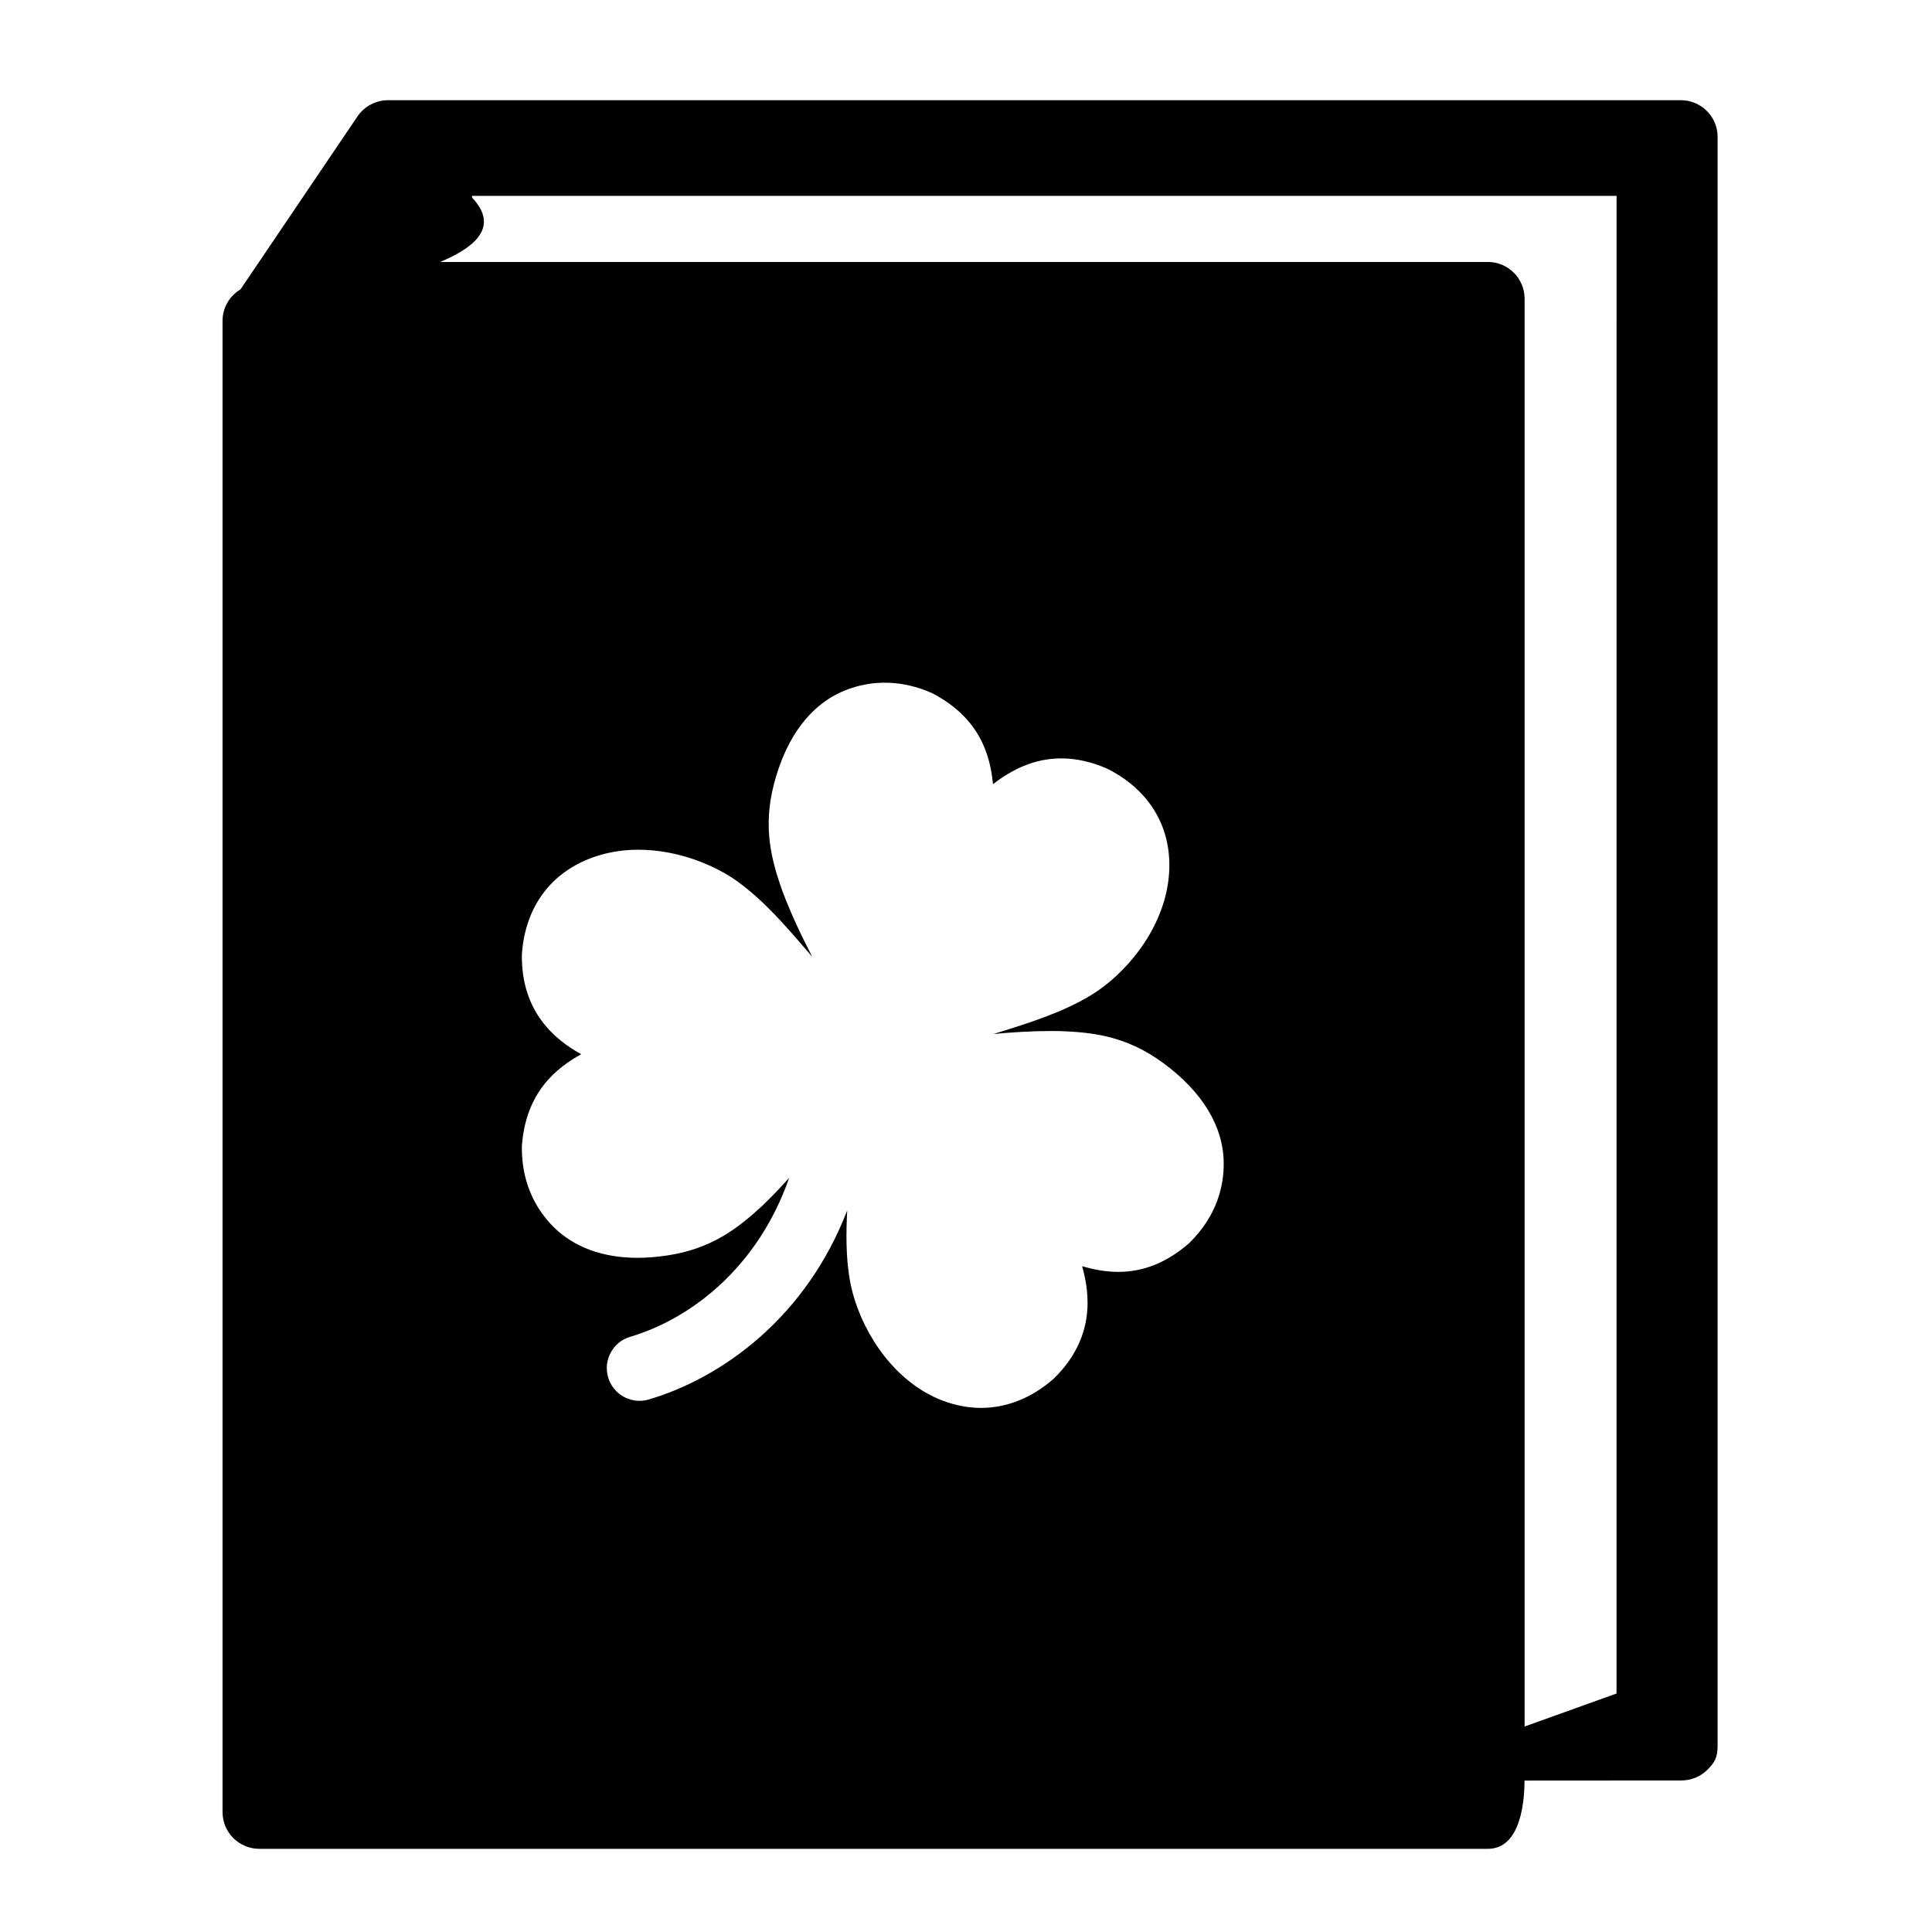
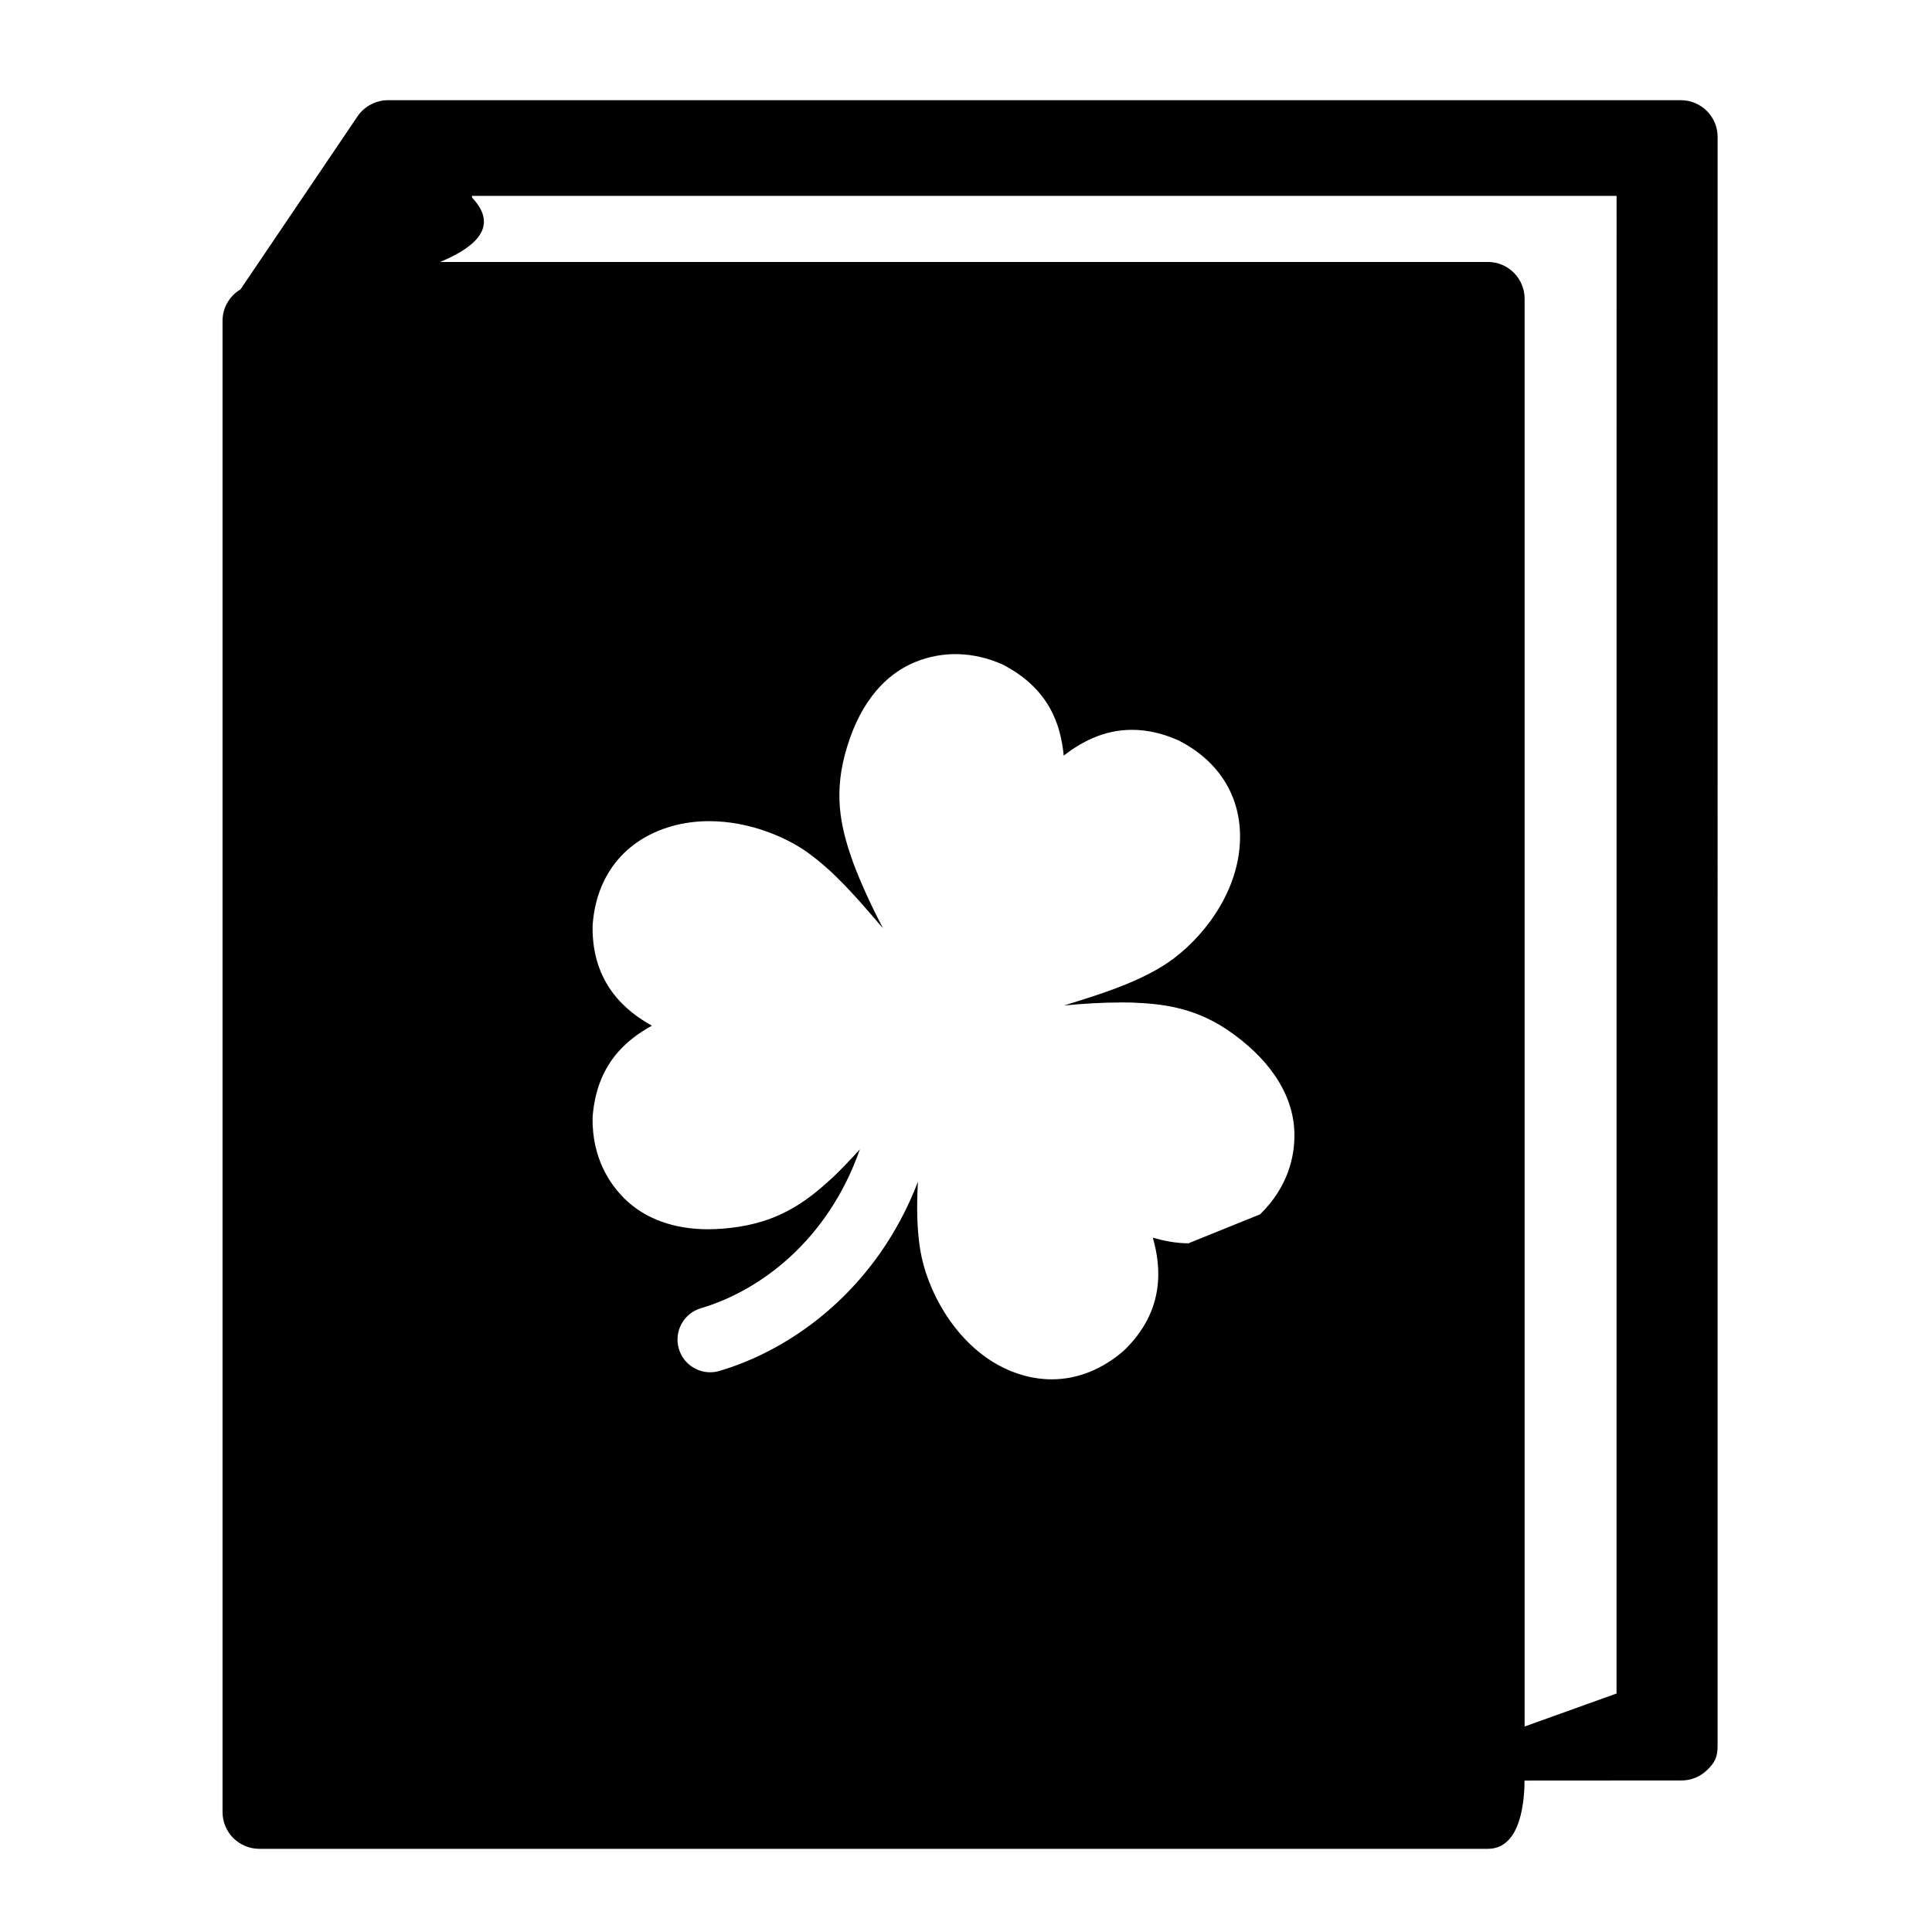
<svg xmlns="http://www.w3.org/2000/svg" fill="#000000" width="800px" height="800px" version="1.1" viewBox="144 144 512 512">
-   <path d="m589.45 170.55h-342.63c-3.184 0-6.289 1.641-8.07 4.285l-31.012 45.848c-2.84 1.703-4.762 4.777-4.762 8.332v395.2c0 5.379 4.363 9.742 9.742 9.742h325.57c8.961 0 9.742-13.148 9.742-18.531v0.441l41.445-0.027c2.606 0.039 5.121-0.977 6.977-2.805 1.855-1.832 2.731-3.191 2.731-6.34l0.004-426.4c0-5.379-4.359-9.742-9.742-9.742zm-130.24 302.83-0.121 0.109c-5.879 5.102-12.008 7.57-18.738 7.57h-0.004c-3.391 0-6.566-0.629-9.574-1.488 2.148 7.512 3.391 19.098-7.465 29.727l-0.098 0.098c-5.742 5.055-12.398 7.711-19.25 7.711-4.812 0-9.75-1.328-14.281-3.856-11.801-6.578-18.816-19.996-20.527-30.359-0.98-5.918-0.953-12.047-0.633-18.129-10.816 28.141-32.891 44.297-52.586 50.113-0.816 0.246-1.645 0.359-2.461 0.359-3.742 0-7.195-2.441-8.309-6.211-1.355-4.586 1.266-9.418 5.859-10.766 15.918-4.703 33.789-18.234 42.113-42.117-2.238 2.5-4.586 4.965-7.062 7.348-6.164 5.68-13.176 11.387-25.102 13.199-2.769 0.426-5.469 0.648-8.027 0.648h-0.004c-9.145 0-16.809-2.809-22.16-8.102-3.93-3.879-8.59-10.738-8.484-21.352l0.004-0.156c1.023-14.152 8.941-20.594 15.723-24.34-6.828-3.785-15.879-11.102-15.723-26.285l0.004-0.141c0.848-13.25 8.488-22.887 20.977-26.434 3.121-0.887 6.461-1.34 9.914-1.34 10.695 0 20.477 4.281 26.066 8.285 7.133 5.109 13.047 12.008 18.777 18.68 0.406 0.48 0.812 0.945 1.215 1.41-2.859-5.516-5.641-11.375-7.957-17.547-2.777-7.906-5.231-16.602-2.18-28.273 3.277-12.562 9.781-21.125 18.812-24.77 7.266-2.934 15.297-2.727 22.965 0.664l0.141 0.066c12.609 6.543 15.379 16.391 16.117 24.105 4.871-3.731 10.742-6.824 18.129-6.824 3.969 0 8.078 0.93 12.234 2.773l0.125 0.062c11.832 6.027 17.648 16.863 15.969 29.73-1.762 13.402-11.633 24.867-20.629 30.285-7.516 4.523-16.195 7.231-24.586 9.844-0.383 0.113-0.754 0.234-1.129 0.352 4.984-0.473 10.148-0.801 15.367-0.801 0.824 0 1.641 0.008 2.512 0.027 8.371 0.336 17.371 1.27 27.078 8.422 10.465 7.676 16.027 16.879 16.074 26.613 0.047 5.519-1.52 13.672-9.086 21.086zm113.19 119.42-24.363 8.742v-378.38c0-5.379-4.363-9.742-9.742-9.742h-277.65c7.906-3.305 16.293-8.754 8.484-17.023l-0.078-0.492h303.36z" />
+   <path d="m589.45 170.55h-342.63c-3.184 0-6.289 1.641-8.07 4.285l-31.012 45.848c-2.84 1.703-4.762 4.777-4.762 8.332v395.2c0 5.379 4.363 9.742 9.742 9.742h325.57c8.961 0 9.742-13.148 9.742-18.531v0.441l41.445-0.027c2.606 0.039 5.121-0.977 6.977-2.805 1.855-1.832 2.731-3.191 2.731-6.34l0.004-426.4c0-5.379-4.359-9.742-9.742-9.742zm-130.24 302.83-0.121 0.109h-0.004c-3.391 0-6.566-0.629-9.574-1.488 2.148 7.512 3.391 19.098-7.465 29.727l-0.098 0.098c-5.742 5.055-12.398 7.711-19.25 7.711-4.812 0-9.75-1.328-14.281-3.856-11.801-6.578-18.816-19.996-20.527-30.359-0.98-5.918-0.953-12.047-0.633-18.129-10.816 28.141-32.891 44.297-52.586 50.113-0.816 0.246-1.645 0.359-2.461 0.359-3.742 0-7.195-2.441-8.309-6.211-1.355-4.586 1.266-9.418 5.859-10.766 15.918-4.703 33.789-18.234 42.113-42.117-2.238 2.5-4.586 4.965-7.062 7.348-6.164 5.68-13.176 11.387-25.102 13.199-2.769 0.426-5.469 0.648-8.027 0.648h-0.004c-9.145 0-16.809-2.809-22.16-8.102-3.93-3.879-8.59-10.738-8.484-21.352l0.004-0.156c1.023-14.152 8.941-20.594 15.723-24.34-6.828-3.785-15.879-11.102-15.723-26.285l0.004-0.141c0.848-13.25 8.488-22.887 20.977-26.434 3.121-0.887 6.461-1.34 9.914-1.34 10.695 0 20.477 4.281 26.066 8.285 7.133 5.109 13.047 12.008 18.777 18.68 0.406 0.48 0.812 0.945 1.215 1.41-2.859-5.516-5.641-11.375-7.957-17.547-2.777-7.906-5.231-16.602-2.18-28.273 3.277-12.562 9.781-21.125 18.812-24.77 7.266-2.934 15.297-2.727 22.965 0.664l0.141 0.066c12.609 6.543 15.379 16.391 16.117 24.105 4.871-3.731 10.742-6.824 18.129-6.824 3.969 0 8.078 0.93 12.234 2.773l0.125 0.062c11.832 6.027 17.648 16.863 15.969 29.73-1.762 13.402-11.633 24.867-20.629 30.285-7.516 4.523-16.195 7.231-24.586 9.844-0.383 0.113-0.754 0.234-1.129 0.352 4.984-0.473 10.148-0.801 15.367-0.801 0.824 0 1.641 0.008 2.512 0.027 8.371 0.336 17.371 1.27 27.078 8.422 10.465 7.676 16.027 16.879 16.074 26.613 0.047 5.519-1.52 13.672-9.086 21.086zm113.19 119.42-24.363 8.742v-378.38c0-5.379-4.363-9.742-9.742-9.742h-277.65c7.906-3.305 16.293-8.754 8.484-17.023l-0.078-0.492h303.36z" />
</svg>